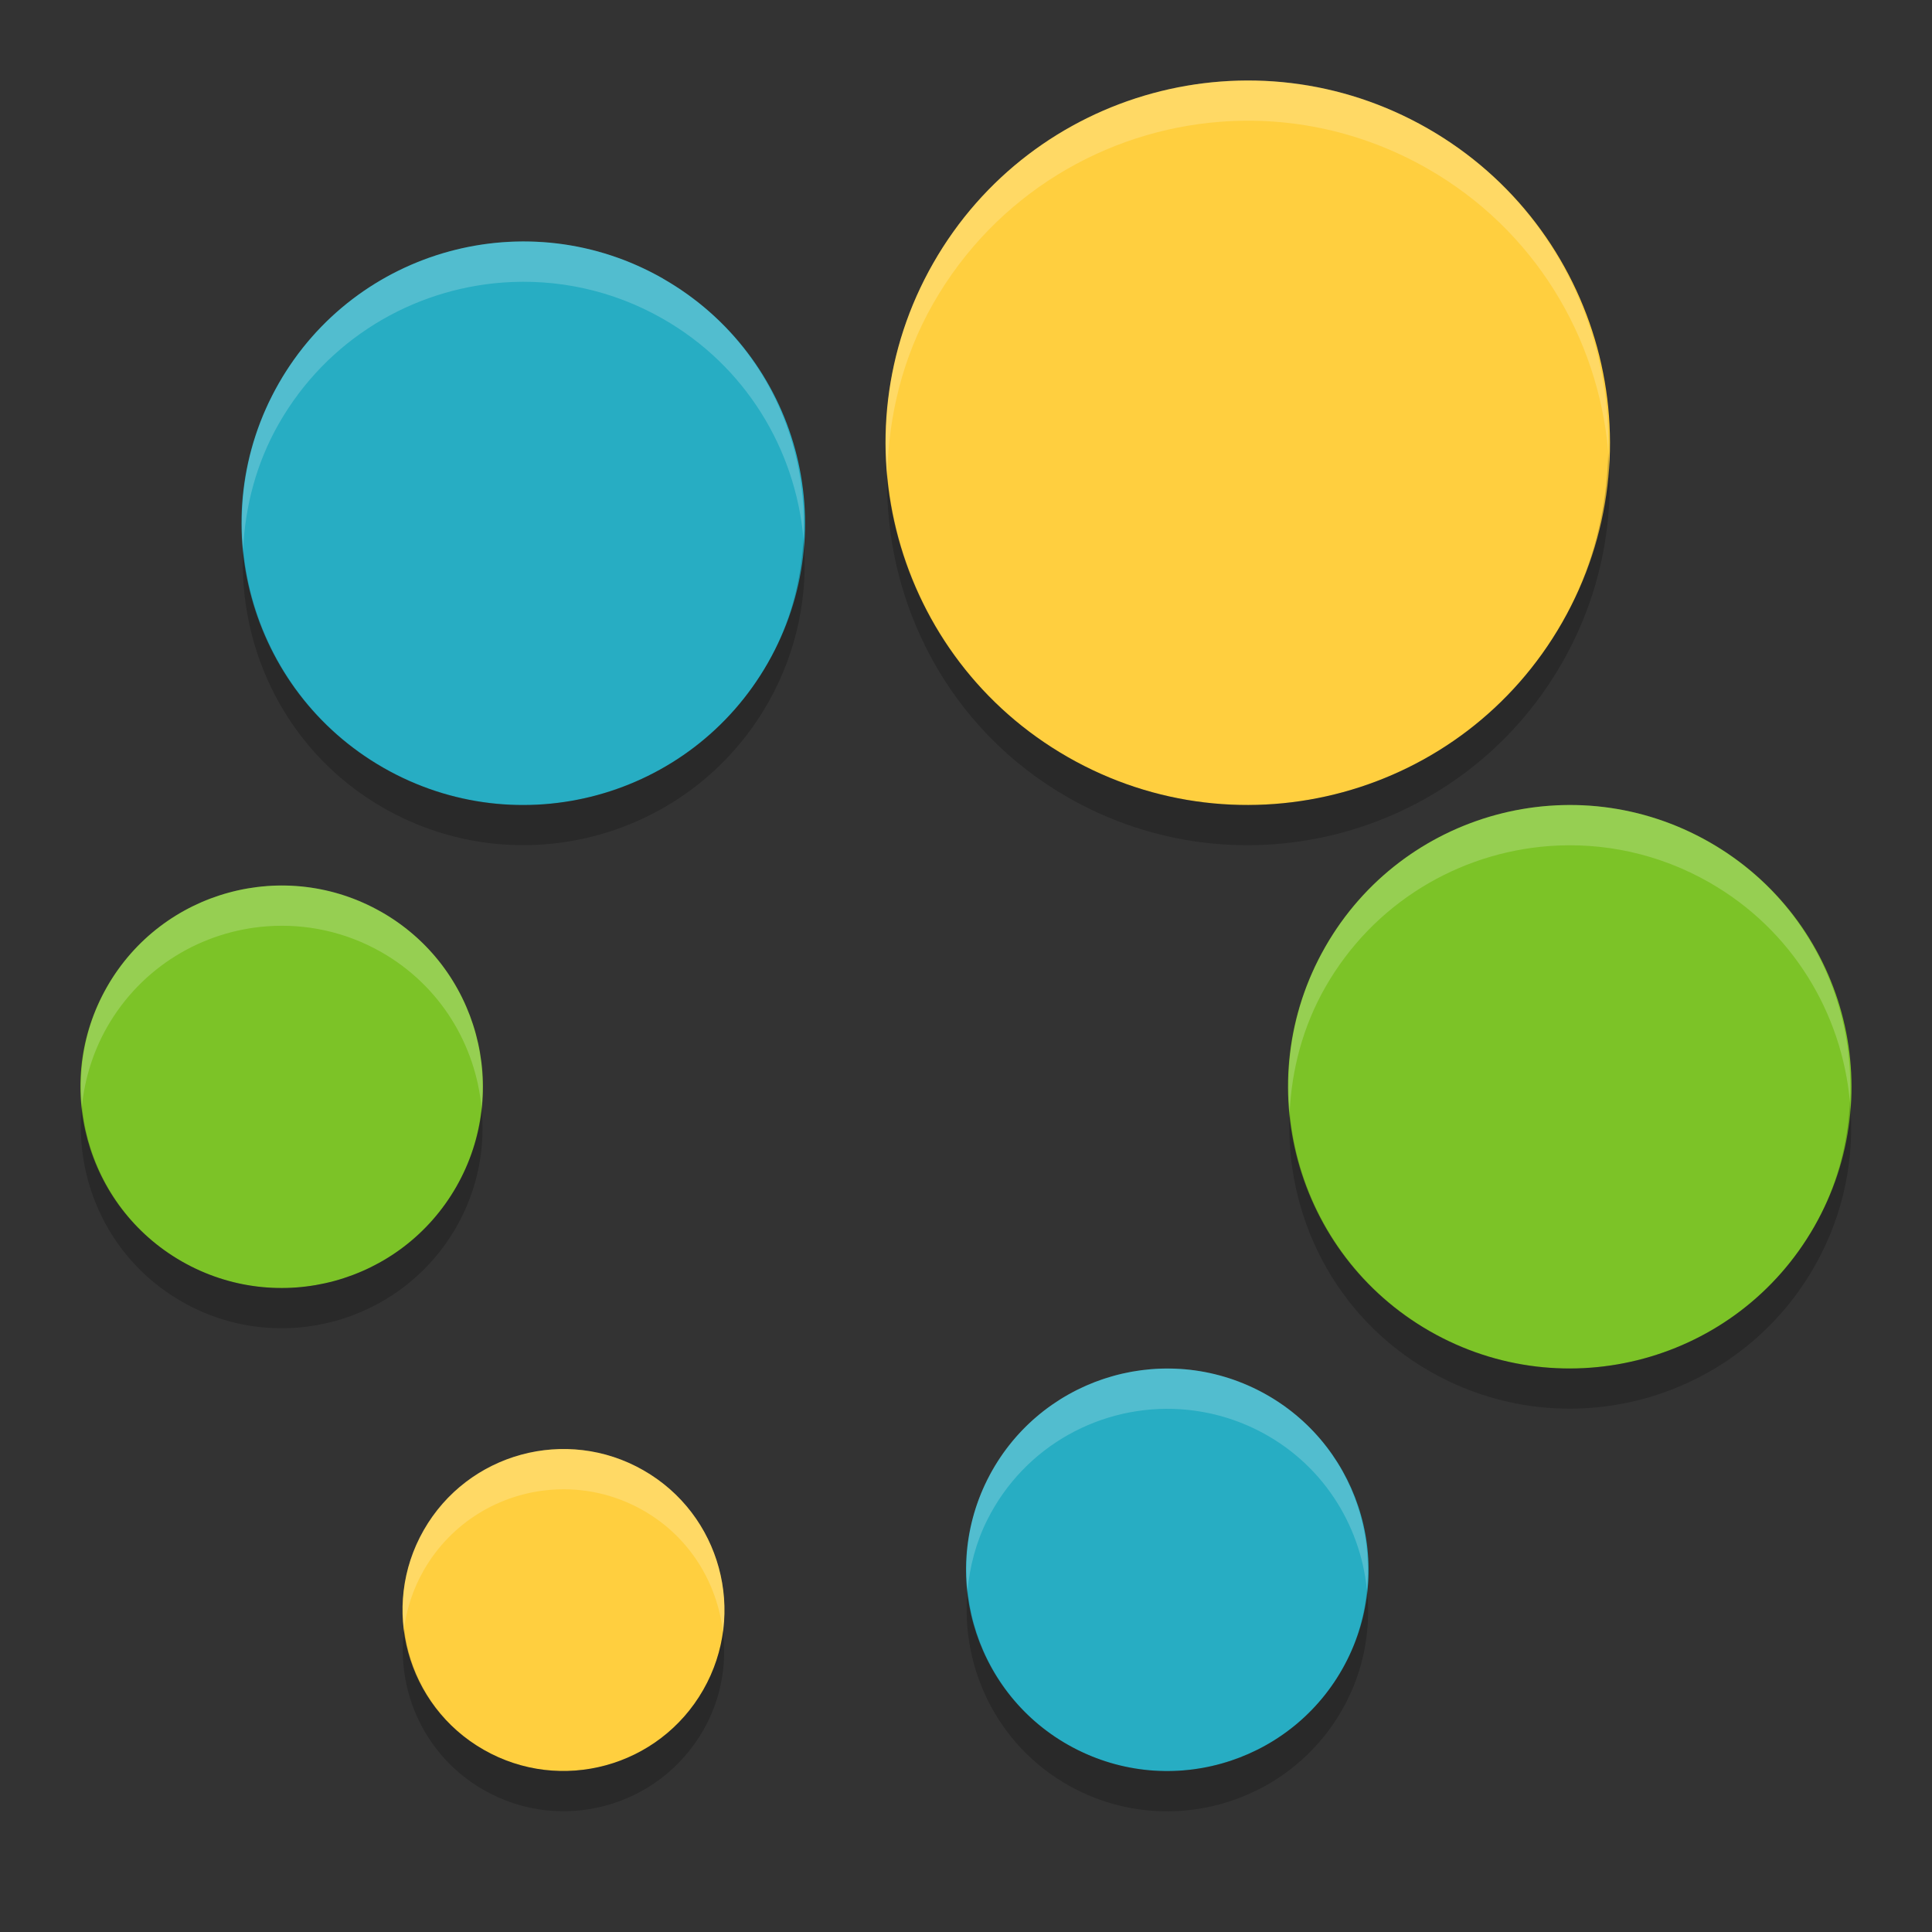
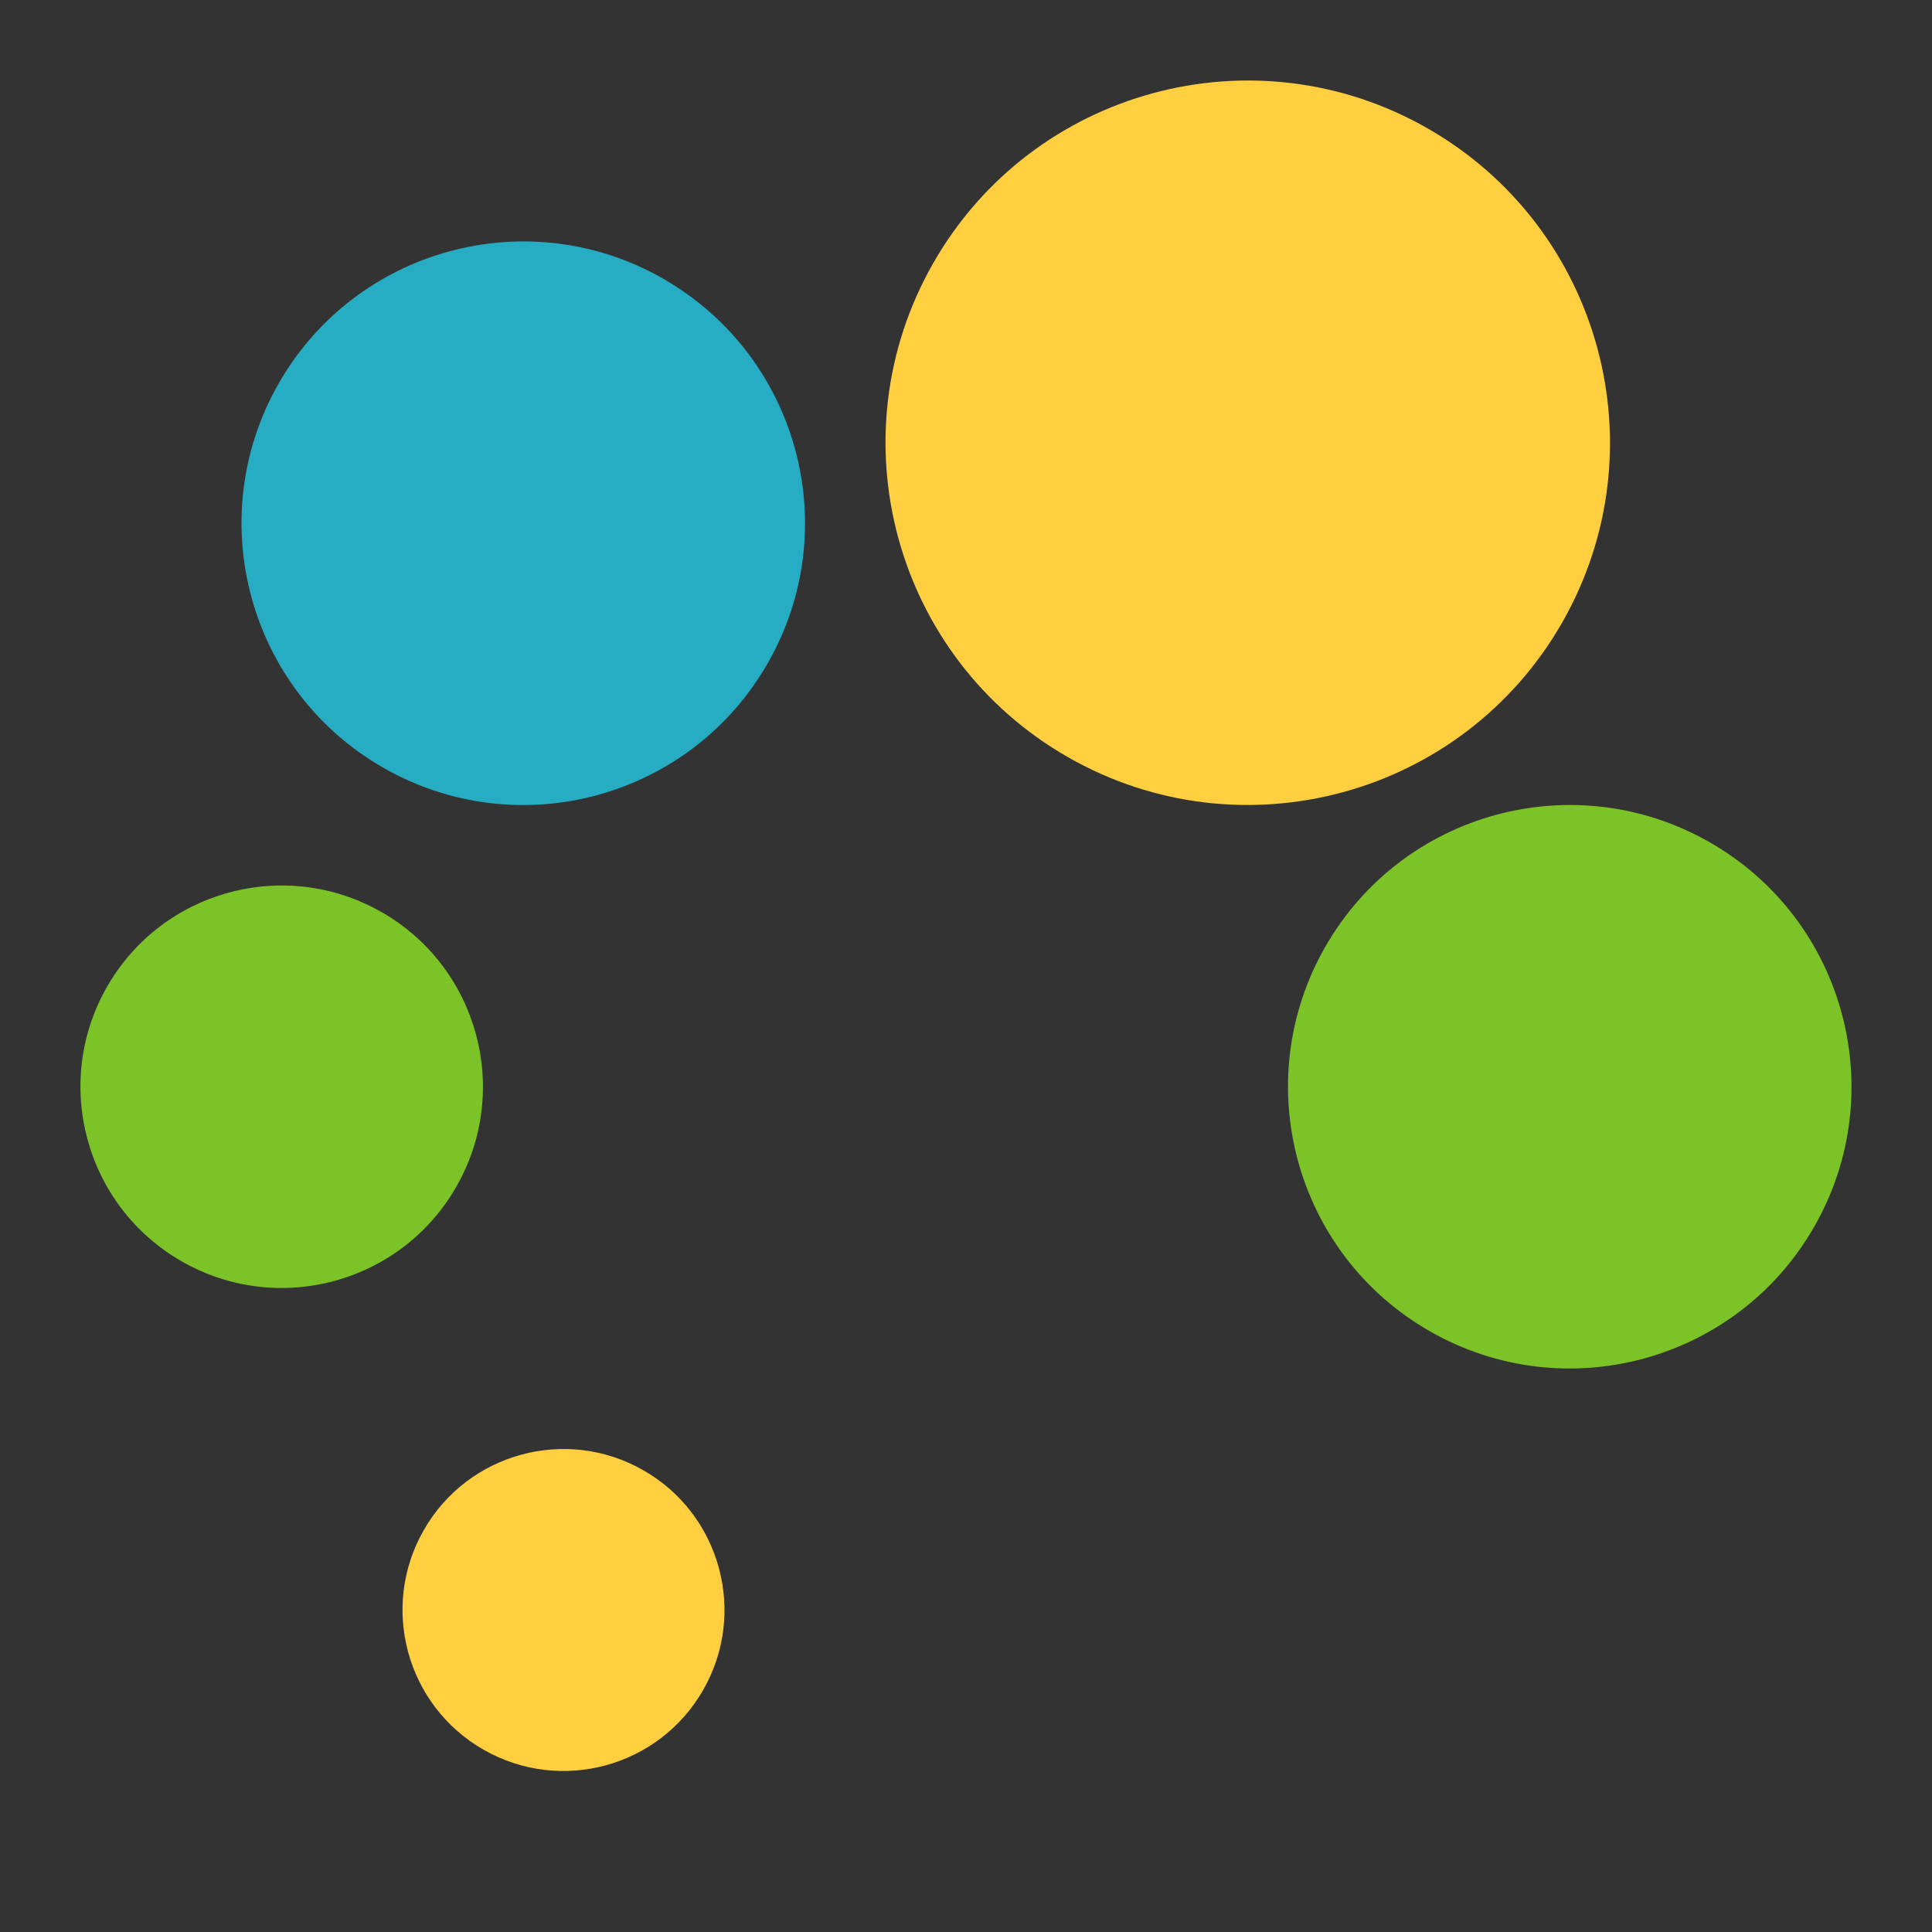
<svg xmlns="http://www.w3.org/2000/svg" width="24" height="24" version="1">
  <rect width="100%" height="100%" fill="#333333" stroke="none" />
  <g transform="translate(1 1)">
    <path fill="#ffcf3f" d="m6.992 17.264c0.959 0.548 1.292 1.77 0.744 2.728-0.548 0.959-1.77 1.292-2.728 0.744-0.959-0.548-1.292-1.77-0.744-2.728 0.548-0.959 1.77-1.292 2.728-0.744z" />
    <path fill="#7cc327" d="m3.74 10.33c1.198 0.685 1.615 2.212 0.929 3.411-0.685 1.198-2.212 1.614-3.41 0.929-1.198-0.685-1.615-2.212-0.93-3.411 0.685-1.198 2.212-1.614 3.41-0.929z" />
    <path fill="#27adc3" d="m7.237 2.462c1.678 0.959 2.261 3.097 1.301 4.775-0.959 1.678-3.097 2.261-4.775 1.301-1.677-0.959-2.26-3.097-1.301-4.775 0.959-1.678 3.097-2.261 4.775-1.302z" />
    <path fill="#ffcf3f" d="m16.733 0.594c2.157 1.233 2.906 3.982 1.673 6.139-1.233 2.157-3.982 2.906-6.139 1.673s-2.906-3.982-1.673-6.139c1.233-2.157 3.982-2.906 6.139-1.673z" />
    <path fill="#7cc327" d="m20.237 9.462c1.678 0.959 2.26 3.097 1.301 4.775-0.959 1.678-3.097 2.26-4.775 1.301-1.678-0.959-2.26-3.097-1.301-4.775 0.959-1.678 3.097-2.26 4.775-1.301z" />
-     <path fill="#27adc3" d="m14.621 16.266c1.234 0.619 1.733 2.121 1.114 3.355-0.619 1.234-2.121 1.733-3.355 1.114-1.234-0.619-1.733-2.121-1.114-3.355 0.619-1.234 2.121-1.733 3.355-1.114z" />
-     <path fill="#fff" opacity=".2" d="m14.82 0.01c-0.218-0.015-0.436-0.014-0.652 0.002-1.44 0.108-2.804 0.908-3.574 2.256-0.473 0.827-0.65 1.739-0.572 2.621 0.017-0.722 0.188-1.45 0.572-2.121 0.771-1.348 2.134-2.148 3.574-2.256 0.864-0.065 1.755 0.12 2.564 0.582 1.33 0.76 2.121 2.097 2.246 3.516 0.037-1.598-0.76-3.167-2.246-4.016-0.606-0.347-1.259-0.538-1.912-0.584zm-9.072 1.998c-0.169-0.012-0.338-0.011-0.506 0.002-1.12 0.084-2.18 0.705-2.779 1.754-0.37 0.648-0.507 1.362-0.443 2.053 0.027-0.53 0.162-1.06 0.443-1.553 0.599-1.049 1.659-1.67 2.779-1.754 0.672-0.05 1.365 0.091 1.994 0.451 1.03 0.589 1.643 1.622 1.744 2.721 0.065-1.276-0.559-2.543-1.744-3.221-0.472-0.27-0.98-0.418-1.488-0.453zm13 7c-0.169-0.012-0.338-0.011-0.506 0.002-1.12 0.084-2.18 0.705-2.779 1.754-0.37 0.648-0.507 1.362-0.443 2.053 0.027-0.53 0.162-1.06 0.443-1.553 0.599-1.049 1.659-1.67 2.779-1.754 0.672-0.05 1.365 0.093 1.994 0.453 1.03 0.589 1.643 1.623 1.744 2.721 0.066-1.276-0.558-2.543-1.744-3.221-0.472-0.27-0.98-0.419-1.488-0.455zm-16.434 1c-0.8 0.06-1.556 0.503-1.984 1.252-0.266 0.466-0.361 0.982-0.312 1.478 0.035-0.335 0.135-0.667 0.312-0.979 0.428-0.749 1.184-1.192 1.984-1.252 0.48-0.036 0.976 0.065 1.426 0.322 0.732 0.419 1.167 1.151 1.242 1.932 0.1-0.955-0.355-1.925-1.242-2.432-0.449-0.257-0.946-0.358-1.426-0.322zm11.348 5.998c-0.972-0.063-1.932 0.448-2.397 1.373-0.221 0.442-0.293 0.917-0.246 1.375 0.029-0.297 0.104-0.593 0.246-0.875 0.464-0.925 1.425-1.436 2.397-1.373 0.324 0.021 0.65 0.105 0.959 0.26 0.792 0.397 1.275 1.159 1.359 1.98 0.098-1-0.408-2.003-1.359-2.481-0.308-0.155-0.635-0.239-0.959-0.26zm-7.811 1c-0.64 0.048-1.245 0.403-1.588 1.002-0.221 0.386-0.293 0.814-0.244 1.225 0.033-0.248 0.112-0.494 0.244-0.725 0.343-0.599 0.948-0.954 1.588-1.002 0.384-0.029 0.781 0.052 1.141 0.258 0.573 0.327 0.916 0.896 0.988 1.504 0.105-0.783-0.26-1.588-0.988-2.004-0.36-0.206-0.757-0.287-1.141-0.258z" />
-     <path opacity=".2" d="m18.979 4.609c-0.017 0.723-0.189 1.451-0.573 2.123-1.233 2.157-3.981 2.907-6.138 1.674-1.331-0.76-2.122-2.099-2.247-3.518-0.038 1.599 0.76 3.168 2.246 4.018 2.157 1.233 4.905 0.483 6.139-1.674 0.473-0.827 0.65-1.741 0.572-2.623zm-9.998 1.072c-0.027 0.53-0.162 1.062-0.443 1.555-0.959 1.678-3.095 2.26-4.773 1.301-1.03-0.589-1.643-1.623-1.744-2.721-0.066 1.276 0.559 2.543 1.744 3.221 1.678 0.959 3.814 0.377 4.773-1.301 0.37-0.648 0.507-1.364 0.443-2.055zm13 7.002c-0.027 0.53-0.162 1.06-0.443 1.553-0.959 1.678-3.096 2.26-4.773 1.301-1.03-0.589-1.643-1.623-1.744-2.721-0.066 1.276 0.558 2.543 1.744 3.221 1.678 0.959 3.814 0.377 4.773-1.301 0.37-0.648 0.507-1.362 0.443-2.053zm-21.963 0.053c-0.101 0.956 0.354 1.926 1.242 2.434 1.198 0.685 2.725 0.269 3.41-0.93 0.266-0.466 0.361-0.982 0.312-1.478-0.035 0.335-0.135 0.667-0.312 0.979-0.685 1.198-2.211 1.615-3.41 0.93-0.732-0.419-1.167-1.154-1.242-1.934zm15.963 6.008c-0.029 0.297-0.104 0.594-0.246 0.877-0.619 1.234-2.122 1.732-3.356 1.113-0.792-0.397-1.275-1.159-1.359-1.98-0.098 1 0.408 2.003 1.359 2.481 1.234 0.619 2.737 0.121 3.356-1.113 0.222-0.442 0.294-0.919 0.246-1.377zm-11.96 0.488c-0.105 0.783 0.26 1.588 0.988 2.004 0.959 0.548 2.18 0.215 2.728-0.744 0.221-0.386 0.293-0.814 0.244-1.225-0.033 0.248-0.112 0.494-0.244 0.725-0.548 0.959-1.77 1.292-2.728 0.744-0.573-0.327-0.916-0.896-0.988-1.504z" />
  </g>
</svg>